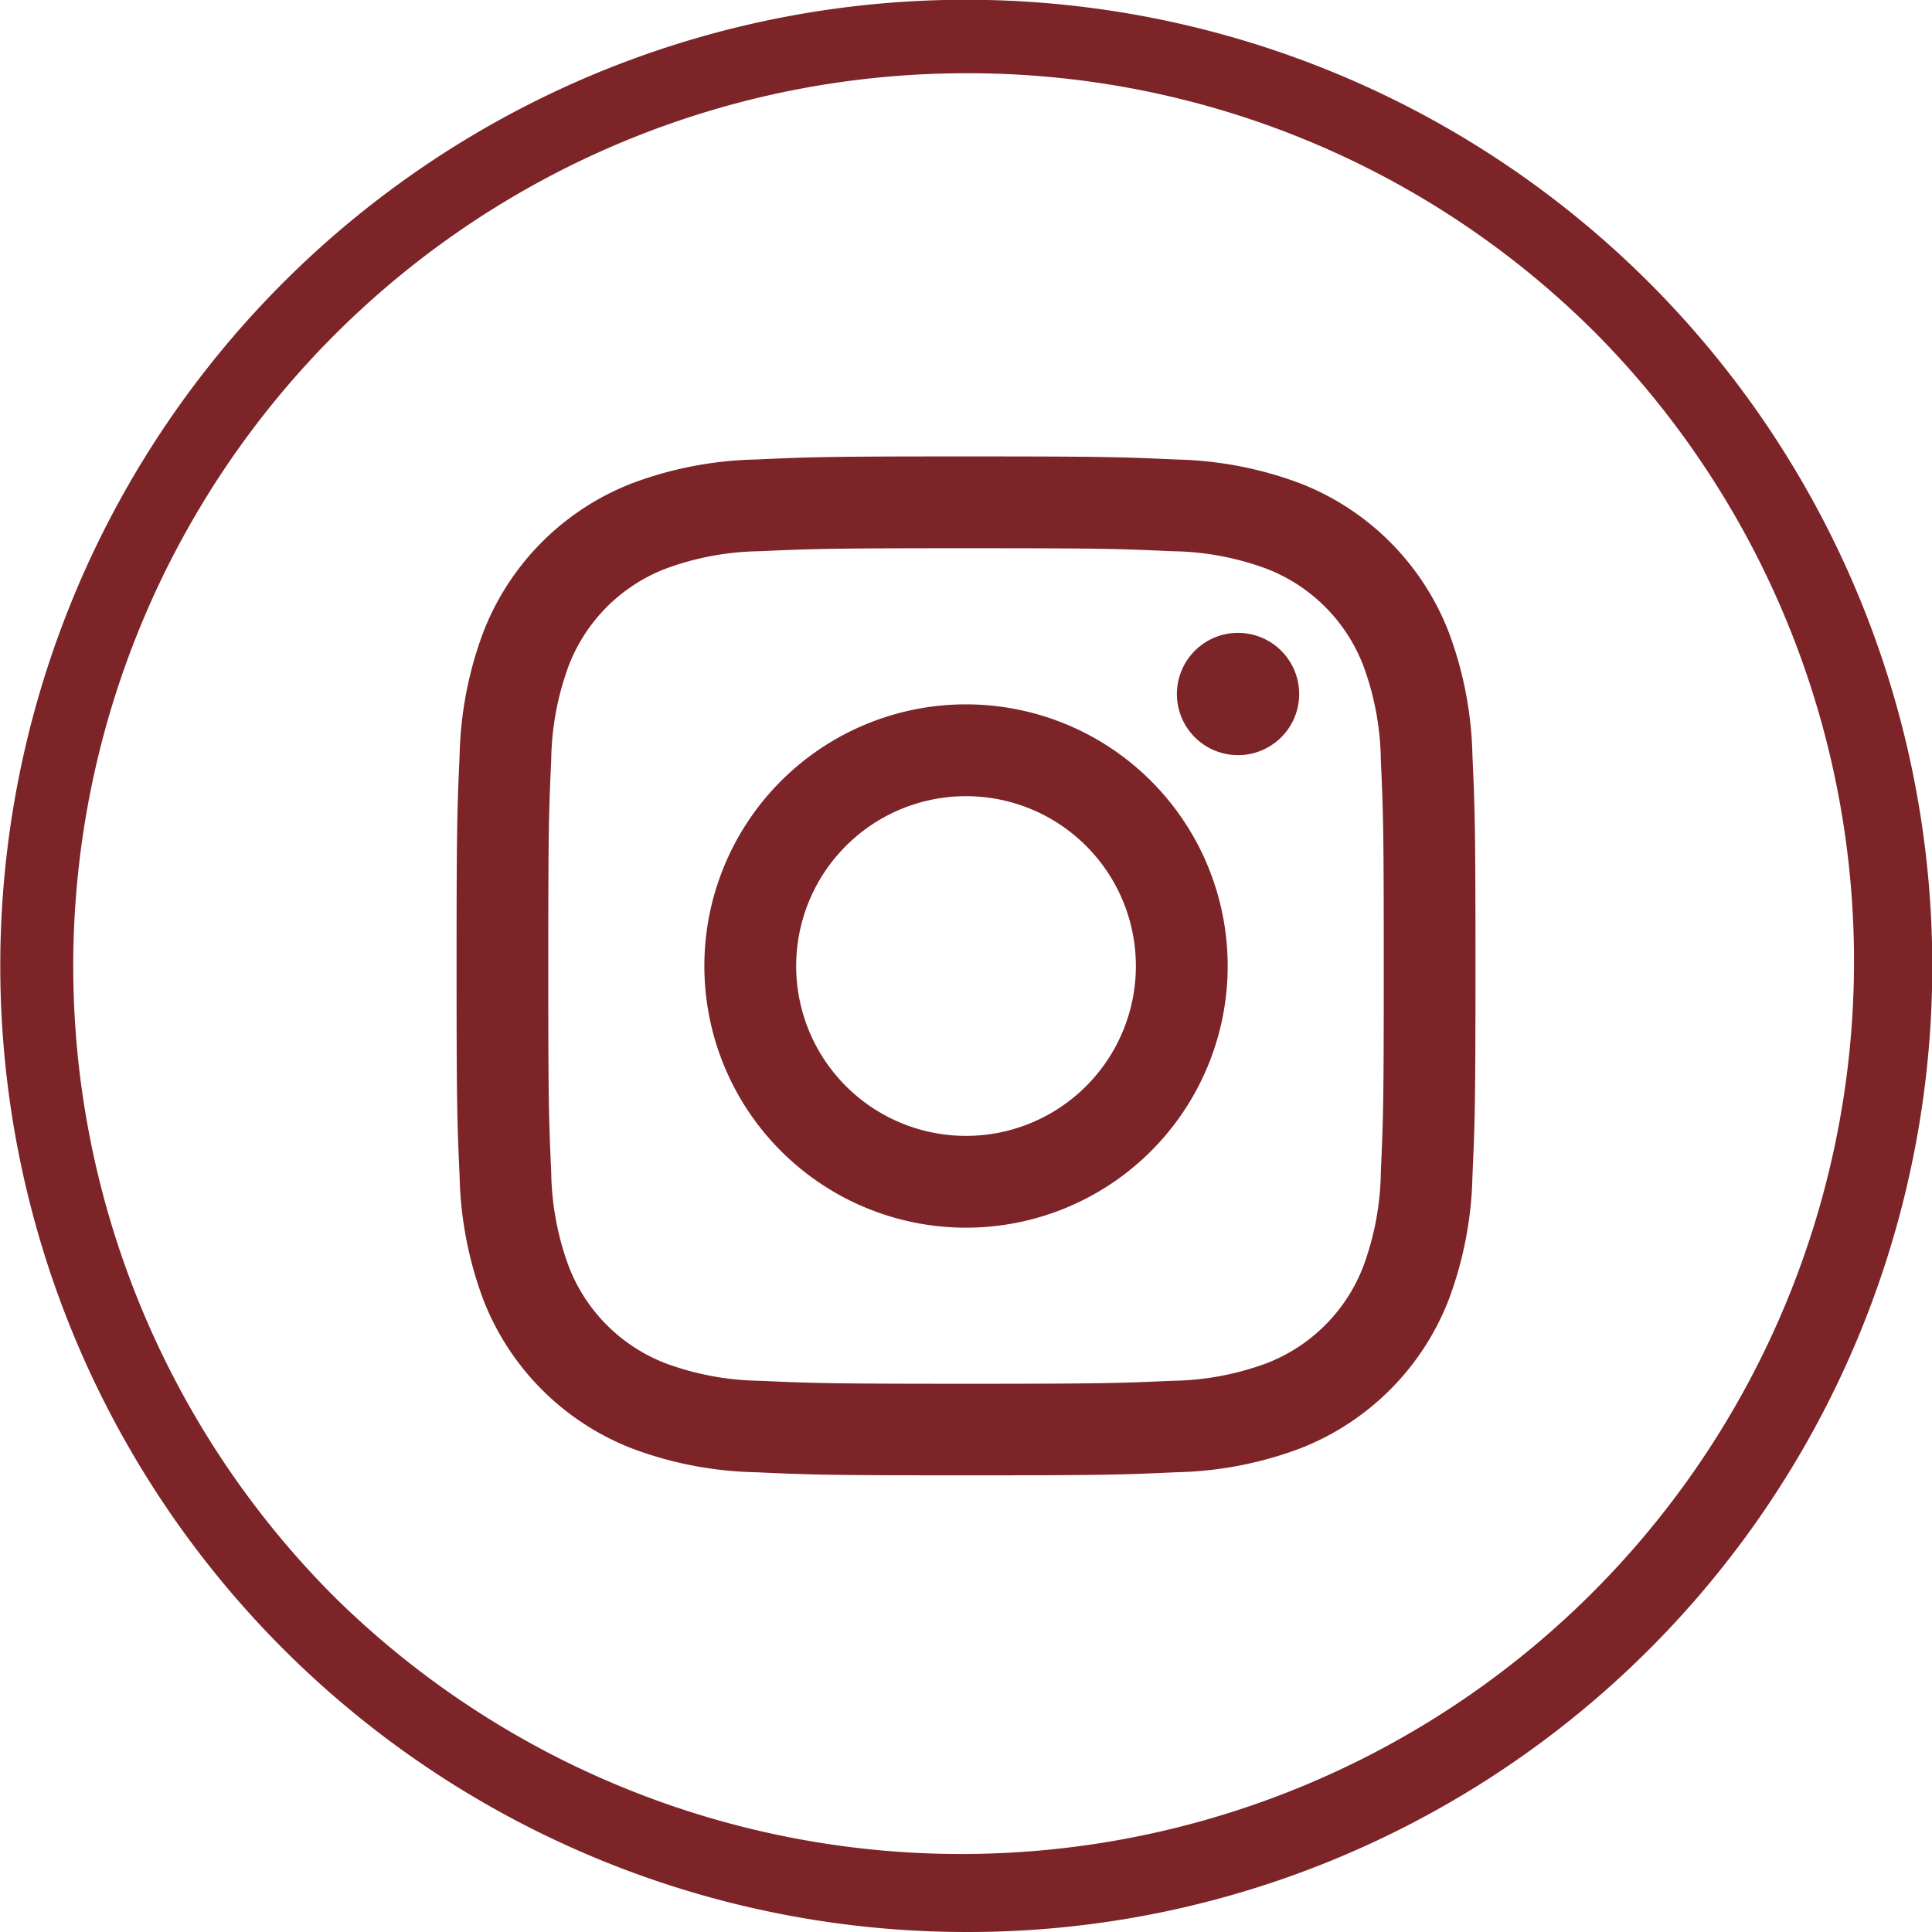
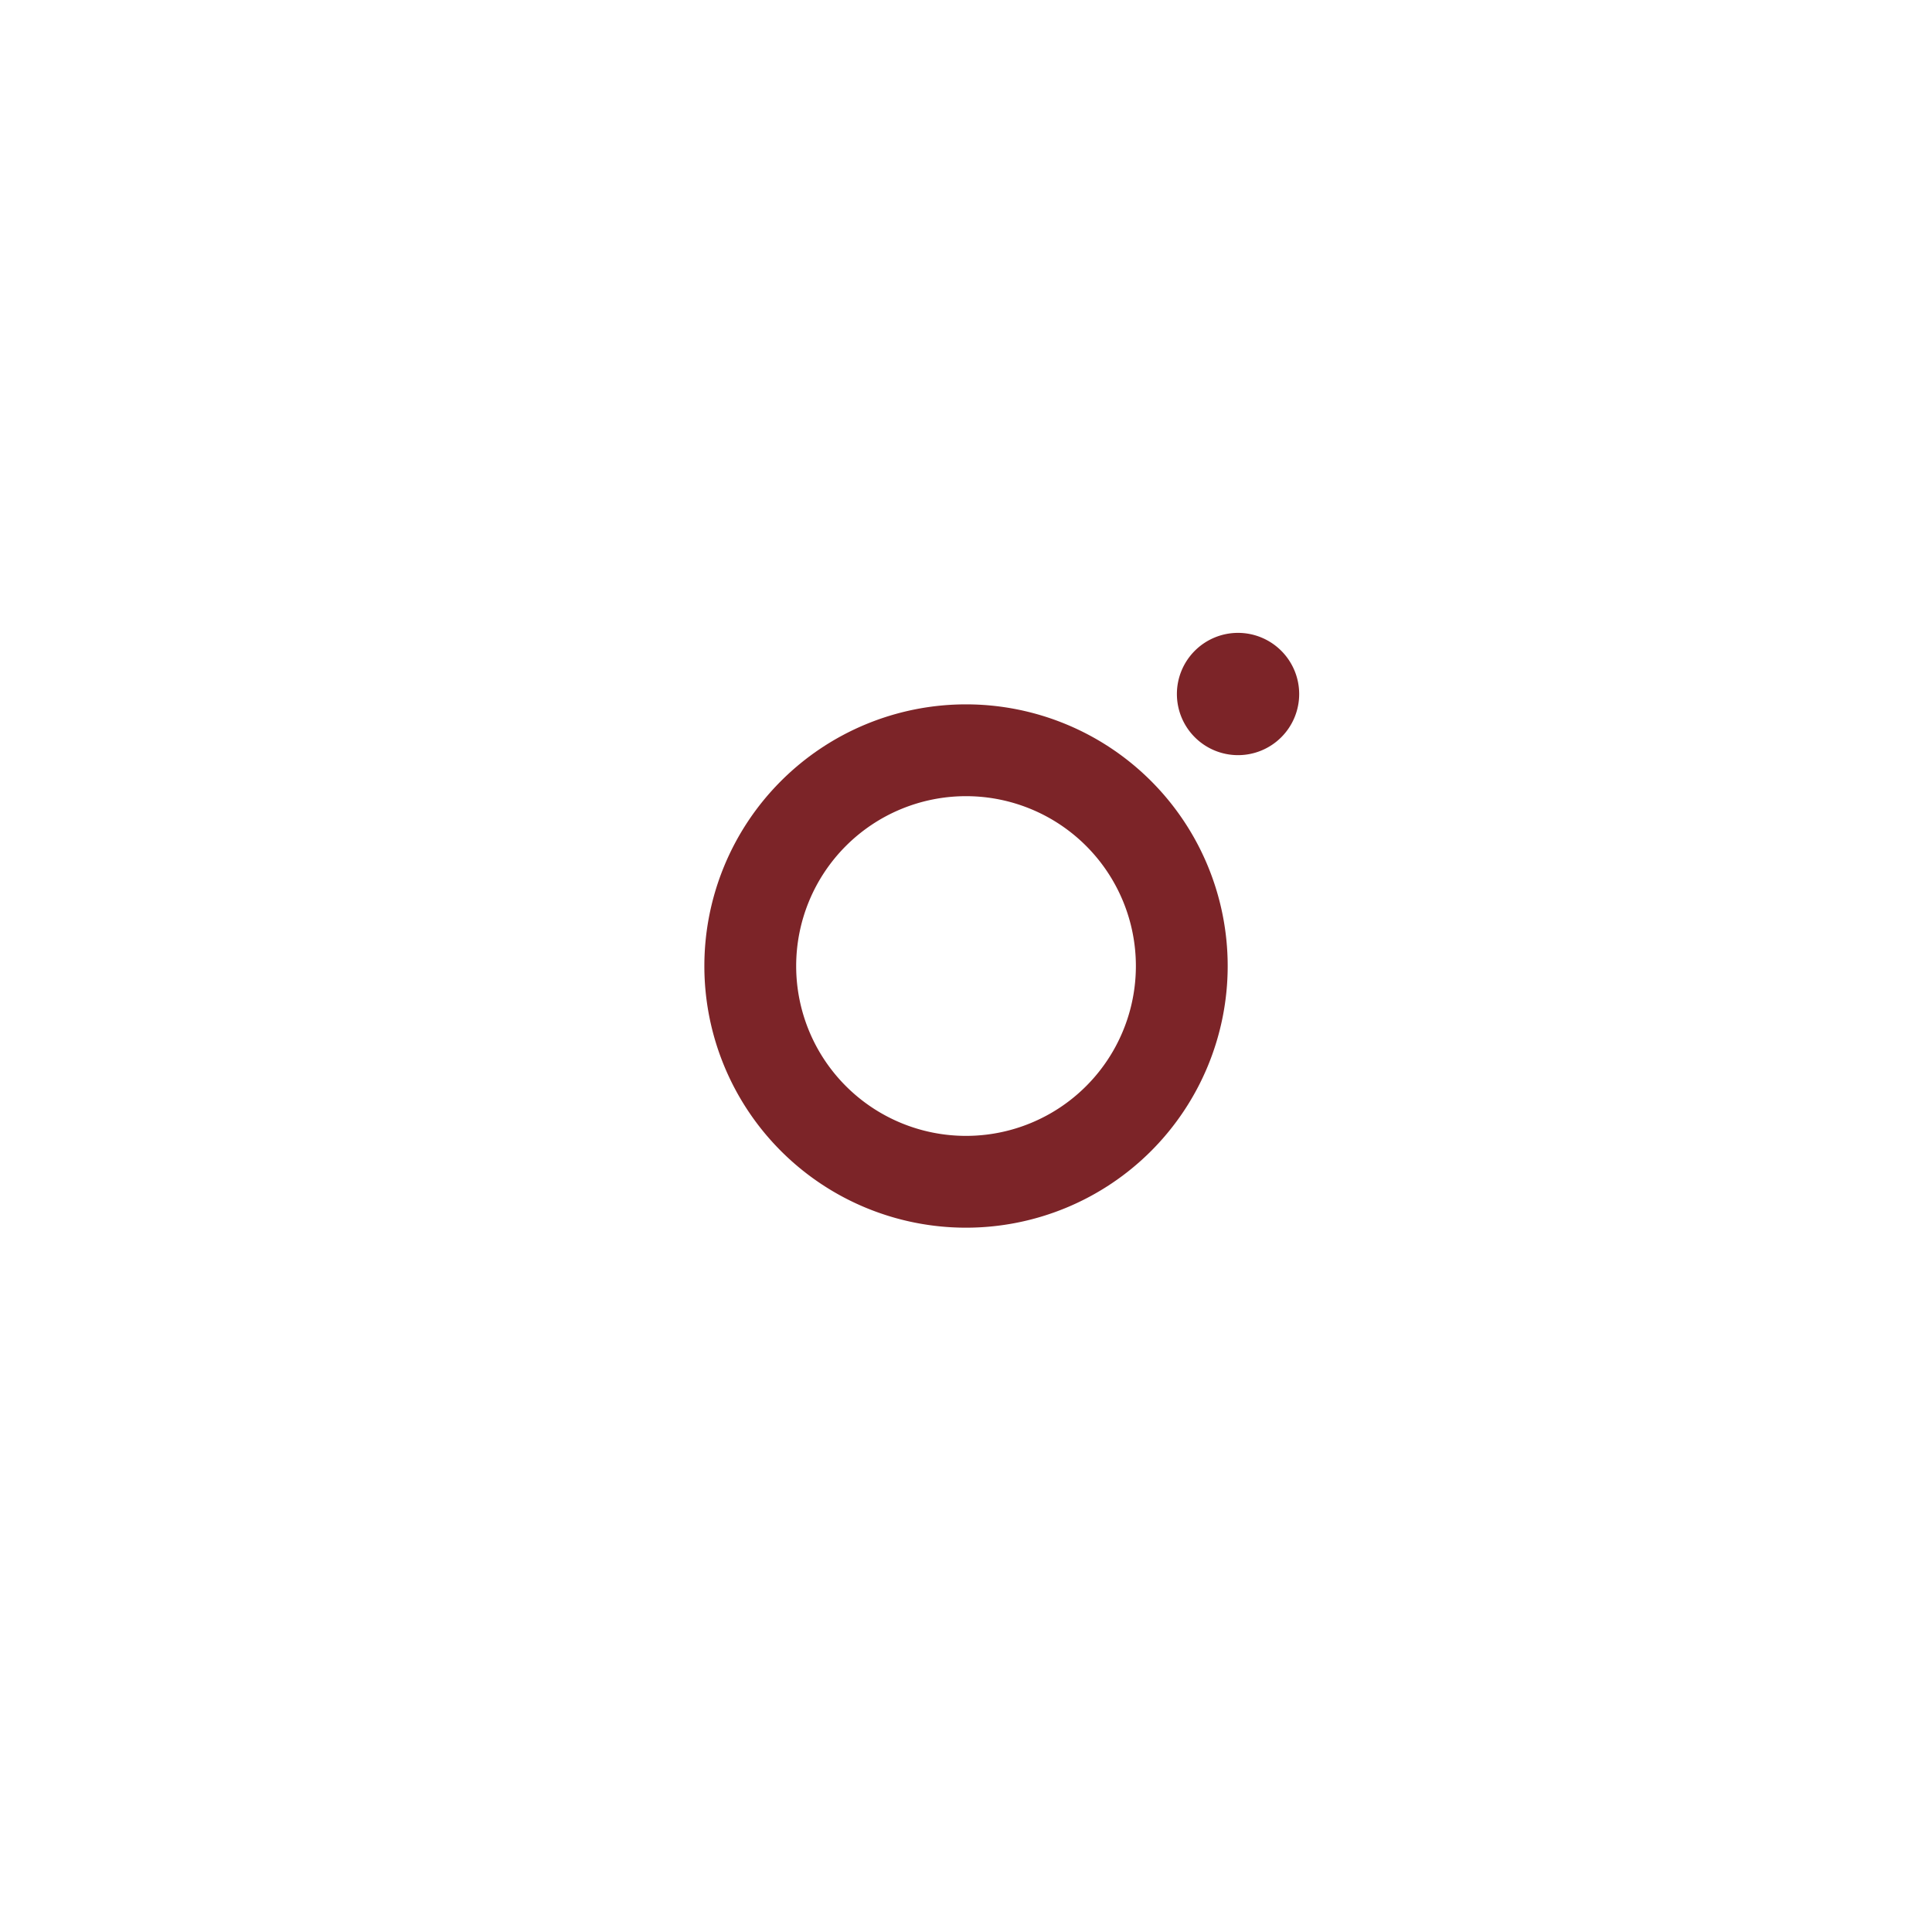
<svg xmlns="http://www.w3.org/2000/svg" id="Composant_8_8" data-name="Composant 8 – 8" width="39.561" height="39.561" viewBox="0 0 39.561 39.561">
-   <path id="Tracé_827" data-name="Tracé 827" d="M130.619,39.561a19.785,19.785,0,0,1-7.7-38.006,19.785,19.785,0,0,1,15.4,36.452A19.657,19.657,0,0,1,130.619,39.561Zm0-38.061a18.28,18.28,0,0,0-12.926,31.207A18.281,18.281,0,0,0,143.545,6.854,18.16,18.16,0,0,0,130.619,1.5Z" transform="translate(-110.838)" fill="#7c2428" />
-   <path id="Tracé_828" data-name="Tracé 828" d="M130.619,11.226c2.786,0,3.116.011,4.216.061a5.763,5.763,0,0,1,1.938.359,3.454,3.454,0,0,1,1.98,1.981,5.775,5.775,0,0,1,.36,1.937c.05,1.1.06,1.43.06,4.217s-.01,3.116-.06,4.216a5.775,5.775,0,0,1-.36,1.937,3.454,3.454,0,0,1-1.98,1.981,5.763,5.763,0,0,1-1.938.359c-1.1.05-1.43.061-4.216.061s-3.116-.011-4.216-.061a5.764,5.764,0,0,1-1.938-.359,3.454,3.454,0,0,1-1.98-1.981,5.775,5.775,0,0,1-.36-1.937c-.05-1.1-.06-1.43-.06-4.216s.01-3.117.06-4.217a5.775,5.775,0,0,1,.36-1.937,3.454,3.454,0,0,1,1.98-1.981,5.764,5.764,0,0,1,1.938-.359c1.1-.05,1.43-.061,4.216-.061m0-1.88c-2.834,0-3.189.012-4.3.063a7.666,7.666,0,0,0-2.533.485,5.334,5.334,0,0,0-3.052,3.052,7.659,7.659,0,0,0-.485,2.532c-.05,1.113-.062,1.469-.062,4.3s.012,3.189.062,4.3a7.671,7.671,0,0,0,.485,2.533,5.336,5.336,0,0,0,3.052,3.051,7.641,7.641,0,0,0,2.533.485c1.113.051,1.468.063,4.3.063s3.189-.012,4.3-.063a7.64,7.64,0,0,0,2.533-.485,5.336,5.336,0,0,0,3.052-3.051,7.671,7.671,0,0,0,.485-2.533c.05-1.113.062-1.469.062-4.3s-.012-3.19-.062-4.3a7.659,7.659,0,0,0-.485-2.532,5.334,5.334,0,0,0-3.052-3.052,7.666,7.666,0,0,0-2.533-.485c-1.113-.051-1.468-.063-4.3-.063" transform="translate(-110.838)" fill="#7c2428" />
  <path id="Tracé_829" data-name="Tracé 829" d="M130.619,14.423a5.358,5.358,0,1,0,5.358,5.358,5.358,5.358,0,0,0-5.358-5.358m0,8.836a3.478,3.478,0,1,1,3.478-3.478,3.478,3.478,0,0,1-3.478,3.478" transform="translate(-110.838)" fill="#7c2428" />
  <path id="Tracé_830" data-name="Tracé 830" d="M137.441,14.211a1.252,1.252,0,1,1-1.252-1.252,1.253,1.253,0,0,1,1.252,1.252" transform="translate(-110.838)" fill="#7c2428" />
</svg>